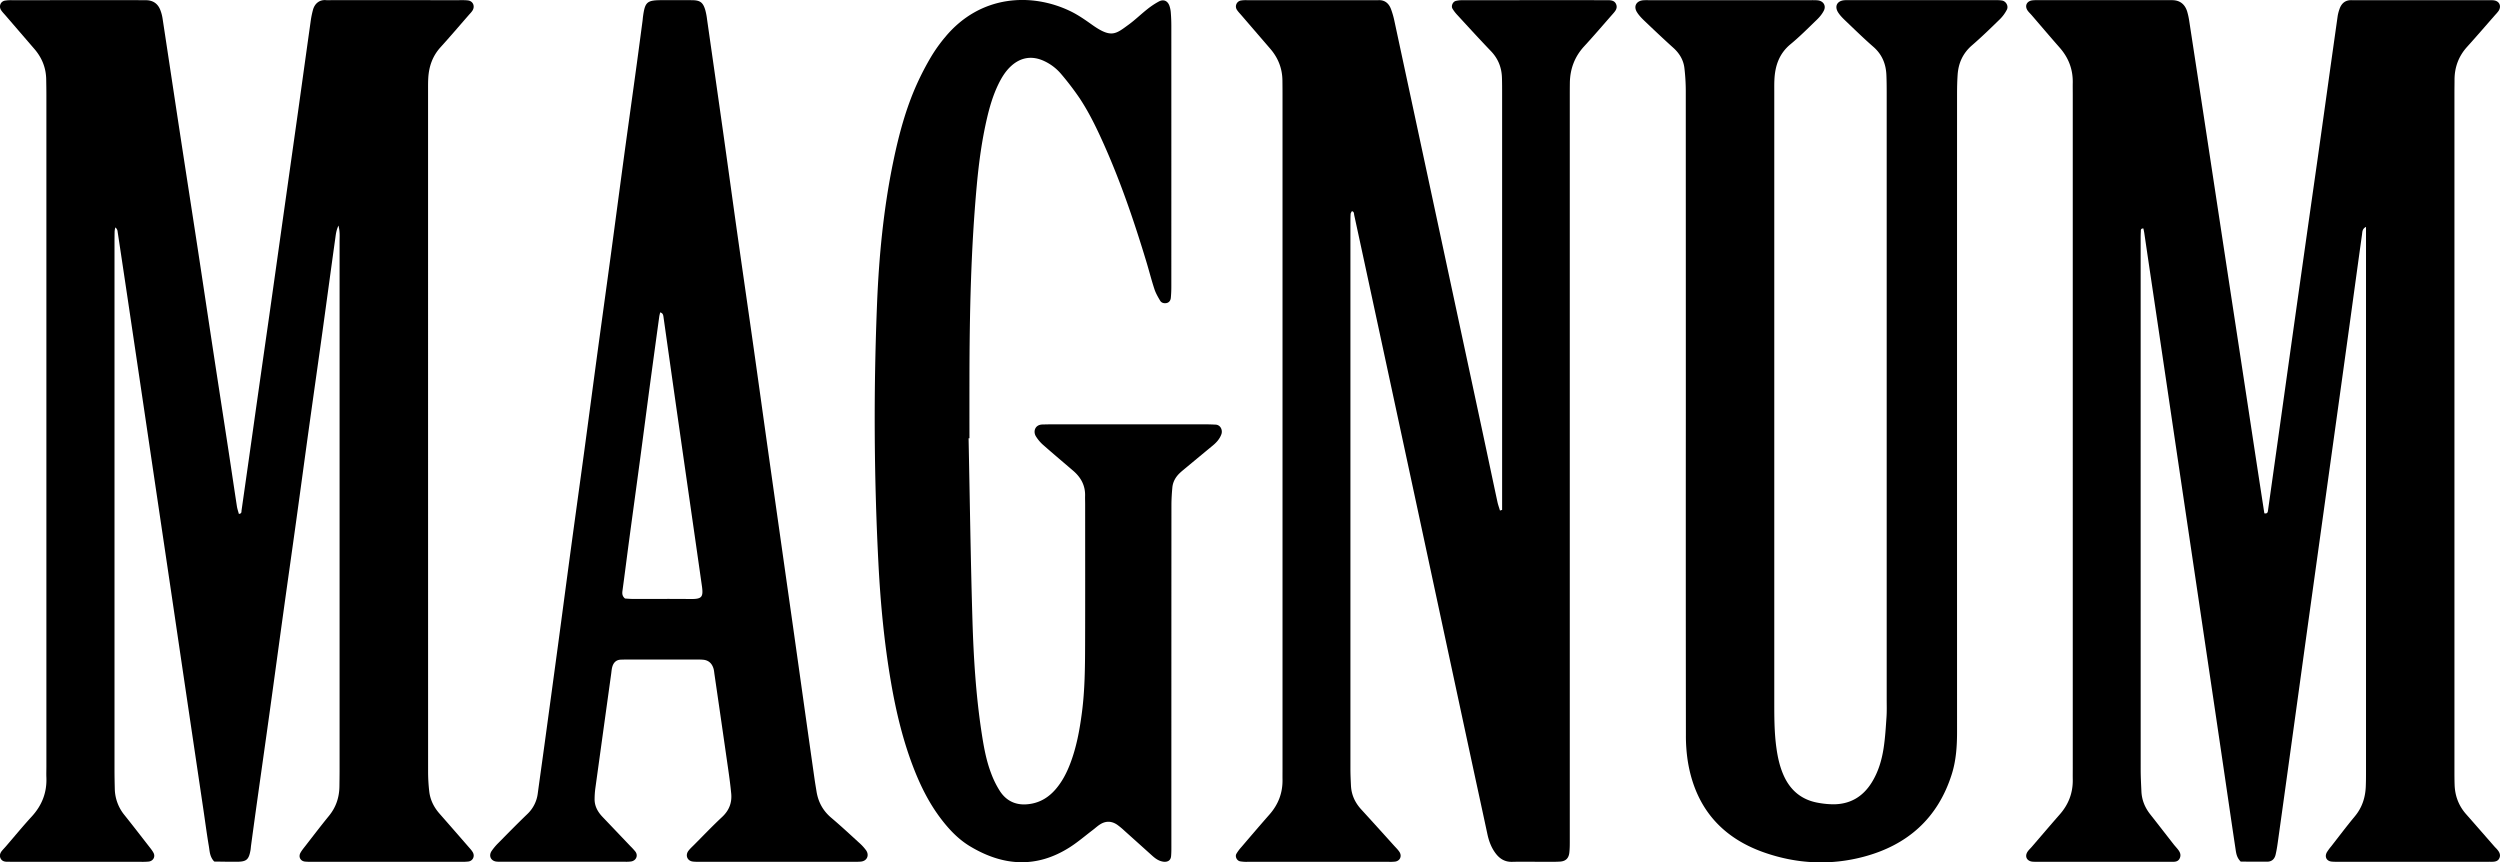
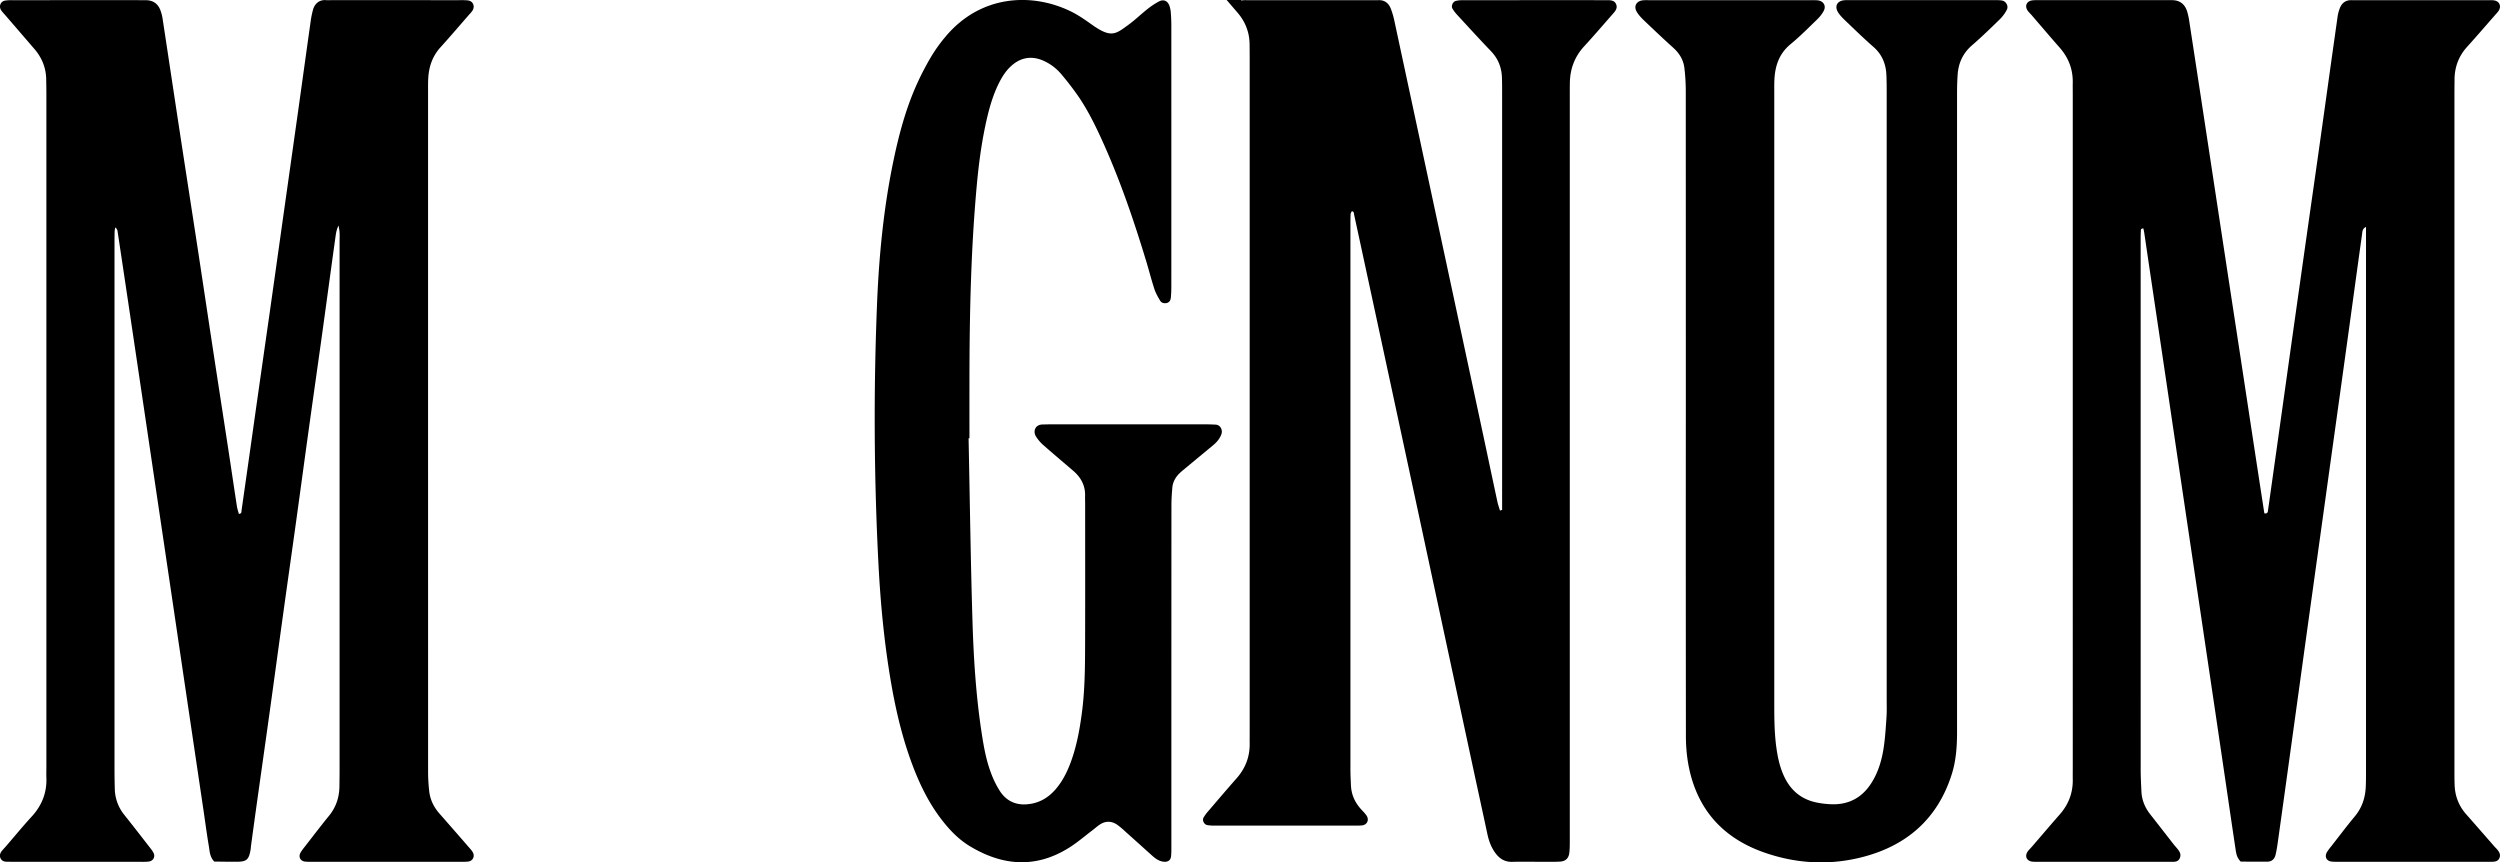
<svg xmlns="http://www.w3.org/2000/svg" viewBox="0 0 4187.24 1444.41">
  <g id="Calque_2" data-name="Calque 2">
    <g id="Calque_1-2" data-name="Calque 1">
      <path d="M566.9,377.8c-3.88,8.35-4.43,15-5.32,21.31-7.29,52.1-14.25,104.23-21.48,156.34-7.31,52.76-14.87,105.48-22.2,158.24S503.48,819.25,496.16,872,481.31,977.5,474,1030.26s-14.45,105.55-21.77,158.31S437.4,1294.06,430,1346.82q-4.83,34.62-9.5,69.26c-.36,2.64-.46,5.32-.93,7.94-2.83,15.7-6.66,19.17-22.25,19.33-13.24.12-26.49-.21-38.49-.33-7.68-8.16-7.57-17.28-9-25.64-3.46-20.34-6.12-40.82-9.14-61.24q-13.33-89.9-26.68-179.79-12.74-85.95-25.4-171.91-13.16-88.92-26.37-177.82-10.83-73.11-21.64-146.22-13.18-88.9-26.41-177.81-8.53-57.3-17.17-114.57a9.72,9.72,0,0,0-3.88-7.12,43.18,43.18,0,0,0-1.16,6.69c-.19,8-.2,16-.2,24q0,438.72,0,877.44c0,10.65.21,21.31.47,32a71.56,71.56,0,0,0,16.23,44.15c13.74,17.16,27.15,34.58,40.65,51.93,2.84,3.66,5.88,7.29,8,11.35,3.46,6.58-.6,13.72-8.19,14.61a120.4,120.4,0,0,1-14,.37q-105.95,0-211.89,0c-4,0-8-.11-12-.15-4.3,0-8-1.59-10-5.42-2.37-4.63-.93-9.08,2.26-12.93,2.12-2.56,4.47-4.94,6.65-7.46,14.36-16.64,28.31-33.66,43.17-49.85,17.14-18.68,25.59-40.17,24.57-65.47-.24-6,0-12,0-18q0-562.64,0-1125.28c0-8.66-.16-17.32-.3-26-.32-19.46-7.24-36.35-19.89-51q-24.15-28-48.25-56c-2.6-3-5.5-5.87-7.6-9.21C-2.23,10.27,1,2.41,8.19,1.06A64.84,64.84,0,0,1,20.11.31Q129.06.25,238,.28c2.67,0,5.34,0,8,.11,11.2.56,18.7,6.37,22.61,16.66a66.71,66.71,0,0,1,3.6,13.46c9.64,63.18,19.09,126.39,28.74,189.58,9.94,65.15,20.11,130.28,30.06,195.43,8.65,56.61,17.08,113.24,25.71,169.85s17.4,113.18,26.05,169.78c4.72,30.93,9.27,61.9,14,92.82.67,4.35,2.19,8.57,3.3,12.77,5.15-.43,4.2-3.76,4.48-5.76q12.18-85,24.13-170.08Q439.8,606.78,451,528.68q10.65-75.16,21.18-150.33,13.55-95.93,27.1-191.84C506.37,135.74,513.37,85,520.54,34.18a148.5,148.5,0,0,1,3.63-17.55C527.19,5.34,535.76-.73,546.1.25c3.3.31,6.66,0,10,0Q662,.28,768,.29c5.33,0,10.71-.23,16,.47,8.17,1.08,11.87,9.47,7.52,16.68-1.7,2.81-4.13,5.18-6.31,7.67-15.77,18.06-31.31,36.33-47.42,54.09-13.18,14.55-19.22,31.68-20.45,50.83-.42,6.65-.38,13.32-.38,20q0,571.64.06,1143.27a292.34,292.34,0,0,0,1.87,31.85c1.57,14.3,7.7,26.73,17.2,37.55q24.39,27.78,48.63,55.7c2.6,3,5.44,5.93,7.31,9.37,3.58,6.59-.18,14.13-7.41,15.17a85.17,85.17,0,0,1-12,.47q-124.94,0-249.87,0a101.58,101.58,0,0,1-12-.35c-7.6-.9-11.25-7.87-7.51-14.72,2.21-4,5.25-7.65,8.1-11.32,13.09-16.82,26-33.83,39.47-50.32,12-14.59,17.48-31.15,17.69-49.76.11-9.32.26-18.65.26-28q0-441.72,0-883.44C568.73,397.17,569.69,388.71,566.9,377.8Z" />
      <path d="M3753,1443.11c-7-7-7.71-14.49-8.78-21.6-7.14-47.41-14-94.87-21-142.3q-12.82-87-25.75-173.9-11-74.1-22-148.2-13.22-88.92-26.4-177.84-10.83-73.12-21.62-146.24-13.18-88.92-26.42-177.84-4.83-32.61-9.61-65.22c-.37-2.49-1-5-1.43-7.33-4.92-.15-4.2,3.2-4.31,5.31-.34,6-.29,12-.29,18q0,441.78.05,883.57c0,12,.68,24,1.22,35.94.64,14.45,5.86,27.16,14.8,38.5,13.2,16.74,26.23,33.62,39.35,50.42,1.23,1.57,2.58,3.05,3.88,4.57,4.36,5.13,9.28,10.42,6.53,17.74-3,8-10.63,6.69-17.15,6.69q-112,.09-223.91,0a57.1,57.1,0,0,1-6-.17c-9.75-1.06-13.52-9.19-7.86-17.2,1.91-2.7,4.43-5,6.6-7.49,15.68-18.16,31.2-36.45,47-54.46,14.76-16.77,22.13-36.12,21.76-58.46-.11-6.66,0-13.32,0-20V158.18c0-6.66-.13-13.33,0-20,.31-22.35-7.19-41.65-21.93-58.41-15.84-18-31.36-36.31-47-54.47-2.18-2.52-4.69-4.79-6.59-7.5-5.51-7.85-1.63-16.17,8.2-17.24,5.28-.57,10.65-.28,16-.29q73,0,145.94,0,30,0,60,0c4,0,8,0,12,0,13.05.14,21.23,6.94,25,19a119.64,119.64,0,0,1,3.71,17.56q15.46,100.7,30.76,201.42,12.78,83.93,25.52,167.87,13.09,85.9,26.24,171.8,12.95,84.91,25.84,169.85c5.71,37.46,11.49,74.91,17.19,112,4.44.89,5.59-1.18,6-4q8.37-59.35,16.71-118.7,10.82-77.16,21.61-154.32,11.28-80.11,22.64-160.22,11.08-78.13,22.23-156.25,10.89-77.15,21.61-154.32,6-42.54,12-85a67.2,67.2,0,0,1,3-11.55c3.33-9.91,9.88-15.57,20.82-15.1.66,0,1.33,0,2,0q114.95,0,229.91,0a41.1,41.1,0,0,1,6,.3c9.33,1.36,13,9.79,7.68,17.8a60.45,60.45,0,0,1-5.13,6.1c-15.82,18-31.45,36.23-47.53,54-14.1,15.61-20.84,33.78-21,54.63,0,7.33-.16,14.66-.16,22q0,566.72,0,1133.44c0,8.66,0,17.33.3,26,.65,18.63,6.86,35.08,19.32,49.16,15.9,18,31.6,36.09,47.4,54.13,1.31,1.51,2.8,2.86,4.11,4.36,3.66,4.16,6.58,8.82,4.39,14.48-2.26,5.88-7.64,6.74-13.23,6.68-4-.05-8,0-12,0H3921.34c-5.33,0-10.69.2-16-.3-8.69-.81-12.35-8.19-7.91-15.9a86.48,86.48,0,0,1,7.09-9.64c13.13-16.8,25.92-33.88,39.56-50.25,12.1-14.54,17.53-31.17,18.34-49.62.41-9.32.39-18.65.39-28q0-444.78,0-889.56V380c-6.48,3.29-6.06,8.43-6.67,12.75-7.1,50.78-14,101.59-21,152.39q-10.92,79.15-21.95,158.3t-22,158.31q-11.14,80.13-22.3,160.27-8.93,64.31-17.76,128.63-10.8,78.18-21.61,156.34-7.26,52.44-14.6,104.87c-.93,6.59-2,13.19-3.53,19.65-1.71,7.21-6.32,11.7-14.09,11.74C3782.11,1443.31,3766.89,1443.16,3753,1443.11Z" />
-       <path d="M2515.89,854V834.15q0-338.8,0-677.6c0-8.66,0-17.32-.26-26-.46-17.33-6.3-32.27-18.54-45-18.93-19.69-37.31-39.9-55.83-60a65.55,65.55,0,0,1-8.48-11c-2.67-4.53.39-11.61,5.54-13A47.29,47.29,0,0,1,2450.12.34Q2570.06.24,2690,.29c.67,0,1.34,0,2,0,6.19,0,12.42.39,15,7.21,2.51,6.66-1.8,11.37-5.81,15.93-15.85,18-31.39,36.27-47.65,53.89s-23.89,38.1-24.2,61.71c-.1,8-.12,16-.12,24q0,620.64,0,1241.27c0,8,.15,16-.76,23.93-1.09,9.47-6.25,14.33-15.81,14.88-10.63.6-21.32.28-32,.3-16,0-32-.31-48,.09-11.81.29-20.48-4.85-27.32-13.79-7.43-9.7-11.58-20.83-14.12-32.72-9.05-42.32-18.3-84.59-27.39-126.89q-44.88-208.93-89.69-417.86Q2331.13,652.08,2288,452q-9.87-45.89-19.84-91.74c-.52-2.38.1-5.56-3.9-6.63-.72,1.54-2,3.11-2.11,4.75-.33,6-.33,12-.33,18q0,455.73,0,911.47c0,9.31.45,18.64.9,28,.74,15.25,6.68,28.3,16.95,39.56q27.62,30.27,55,60.71c3.12,3.44,6.53,6.71,9.1,10.54,4.8,7.15,1.19,15.28-7.1,16.45a70.59,70.59,0,0,1-10,.37q-118.94,0-237.89,0a60.32,60.32,0,0,1-11.88-.87c-5.3-1.08-8.67-7.93-6.06-12.6a69.85,69.85,0,0,1,8.24-11.12c15.59-18.23,31.14-36.49,47-54.48,14.77-16.75,22.3-36,22-58.38-.09-6,0-12,0-18q0-565.66,0-1131.33c0-7.33-.07-14.65-.15-22-.25-20.14-7.19-37.73-20.29-52.95q-24.12-28-48.25-56c-2.59-3-5.45-5.88-7.61-9.19A10.14,10.14,0,0,1,2078.39.88a49.94,49.94,0,0,1,10-.58q107.94,0,215.9,0c1.33,0,2.67.09,4,0,10.9-.61,17.72,5.15,21.38,14.66a140.38,140.38,0,0,1,6,21.06q73.56,342.67,147,685.4c8.5,39.71,16.83,79.45,25.36,119.15,1.06,4.93,2.83,9.7,4.27,14.55Z" />
+       <path d="M2515.89,854V834.15q0-338.8,0-677.6c0-8.66,0-17.32-.26-26-.46-17.33-6.3-32.27-18.54-45-18.93-19.69-37.31-39.9-55.83-60a65.55,65.55,0,0,1-8.48-11c-2.67-4.53.39-11.61,5.54-13A47.29,47.29,0,0,1,2450.12.34Q2570.06.24,2690,.29c.67,0,1.34,0,2,0,6.19,0,12.42.39,15,7.21,2.51,6.66-1.8,11.37-5.81,15.93-15.85,18-31.39,36.27-47.65,53.89s-23.89,38.1-24.2,61.71c-.1,8-.12,16-.12,24q0,620.64,0,1241.27c0,8,.15,16-.76,23.93-1.09,9.47-6.25,14.33-15.81,14.88-10.63.6-21.32.28-32,.3-16,0-32-.31-48,.09-11.81.29-20.48-4.85-27.32-13.79-7.43-9.7-11.58-20.83-14.12-32.72-9.05-42.32-18.3-84.59-27.39-126.89q-44.88-208.93-89.69-417.86Q2331.13,652.08,2288,452q-9.87-45.89-19.84-91.74c-.52-2.38.1-5.56-3.9-6.63-.72,1.54-2,3.11-2.11,4.75-.33,6-.33,12-.33,18q0,455.73,0,911.47c0,9.31.45,18.64.9,28,.74,15.25,6.68,28.3,16.95,39.56c3.12,3.44,6.53,6.71,9.1,10.54,4.8,7.15,1.19,15.28-7.1,16.45a70.59,70.59,0,0,1-10,.37q-118.94,0-237.89,0a60.32,60.32,0,0,1-11.88-.87c-5.3-1.08-8.67-7.93-6.06-12.6a69.85,69.85,0,0,1,8.24-11.12c15.59-18.23,31.14-36.49,47-54.48,14.77-16.75,22.3-36,22-58.38-.09-6,0-12,0-18q0-565.66,0-1131.33c0-7.33-.07-14.65-.15-22-.25-20.14-7.19-37.73-20.29-52.95q-24.12-28-48.25-56c-2.59-3-5.45-5.88-7.61-9.19A10.14,10.14,0,0,1,2078.39.88a49.94,49.94,0,0,1,10-.58q107.94,0,215.9,0c1.33,0,2.67.09,4,0,10.9-.61,17.72,5.15,21.38,14.66a140.38,140.38,0,0,1,6,21.06q73.56,342.67,147,685.4c8.5,39.71,16.83,79.45,25.36,119.15,1.06,4.93,2.83,9.7,4.27,14.55Z" />
      <path d="M2823.6,691.66q0-269.8-.09-539.6a336.18,336.18,0,0,0-2.27-37.79c-1.56-13.73-8.28-24.92-18.68-34.27-16.34-14.7-32.3-29.83-48.19-45-4.77-4.56-9.57-9.46-12.9-15.07-5.78-9.73-.47-18.62,11-19.5,4-.3,8-.12,12-.12q132.91,0,265.83,0c4.67,0,9.36-.18,14,.25,9.36.88,14.61,8.65,10.57,17-2.83,5.8-7.3,11.09-12,15.64C3028.51,47.07,3014.38,61.32,2999,74c-19.14,15.79-26,36.34-27.06,59.82-.32,6.65-.22,13.32-.22,20q0,510.61,0,1021.24c0,26,0,52,3.61,77.79,2.11,15.24,5.35,30.12,11.43,44.32,11,25.72,29.78,42.13,57.56,47.27a148.45,148.45,0,0,0,25.73,2.67c28.32.16,49.84-12.38,64.77-36.31,11.12-17.82,17-37.66,20.09-58.14,2.58-17.07,3.61-34.4,4.78-51.66.67-10,.32-20,.32-30q0-507.61,0-1015.24c0-10-.07-20-.49-30-.77-18.78-7.27-34.69-21.93-47.43-16.08-14-31.3-28.94-46.73-43.66-4.31-4.1-8.63-8.44-11.88-13.37-7-10.56-2.14-20,10.34-20.94,4-.31,8-.13,12-.13q117.93,0,235.85,0c5.32,0,10.74-.22,15.94.64,6.81,1.13,11.33,9.26,8.14,15.43a62.59,62.59,0,0,1-11.66,15.88C3334.3,47.14,3319,62,3302.86,75.94c-15.11,13.07-22.56,29.36-24,48.75-.75,10.62-1,21.29-1,31.94q-.08,534.6,0,1069.21c0,24.08-1.59,48-8.91,71.07-23.3,73.64-74.16,118.59-147.59,138.07-56.14,14.9-112.45,11.92-167.18-7.38-72.32-25.5-115.05-76.75-127.29-152.61a277.94,277.94,0,0,1-3.18-43.73Q2823.43,961.46,2823.6,691.66Z" />
      <path d="M1622.28,734.09c2.06,101.23,3.42,202.48,6.44,303.69,1.89,63.23,5.79,126.42,15.33,189.09,3.51,23.06,7.54,46.07,15.84,67.94a155.51,155.51,0,0,0,14.94,30.31c12.81,19.48,31.81,25.29,54.11,20.74,15.54-3.17,28.21-11.48,38.63-23.37,11.14-12.71,18.75-27.42,24.77-43.06,10.59-27.54,15.86-56.29,19.69-85.41,5-37.75,5.3-75.73,5.41-113.69.24-78.62.08-157.23.07-235.84,0-4.67-.22-9.33-.1-14,.47-17.3-7-30.85-19.75-41.85-16.66-14.34-33.52-28.46-50-43a64.76,64.76,0,0,1-12.78-15.06c-4.71-8-1.43-19.35,11.26-19.6,4.66-.09,9.32-.25,14-.25q129.93,0,259.86,0c5.32,0,10.65.21,16,.47,8.45.43,12.15,9.37,9.68,16.17-2.84,7.79-8.1,13.65-14.36,18.81q-22.35,18.45-44.66,37c-3.59,3-7.24,5.89-10.62,9.09-7,6.64-11.61,14.71-12.49,24.36-.91,9.93-1.53,19.93-1.53,29.9q-.13,283.8-.09,567.61c0,6.66.12,13.35-.5,20-.64,6.91-5.61,10-12.79,9.12-7.69-1-13.5-5.28-19-10.23q-23-20.72-46.08-41.41a125.4,125.4,0,0,0-12.28-10.21c-9.06-6.24-18.72-6.76-28.18-1-4.52,2.74-8.44,6.45-12.68,9.67-12.72,9.66-24.9,20.17-38.3,28.77-56,35.94-112.13,31.92-167.52-1.45-19.62-11.81-35.2-28.37-49-46.57-18.63-24.62-32.46-51.86-43.83-80.45-19-47.87-30.88-97.69-39.56-148.3-11.26-65.72-17.52-132-20.94-198.55q-11.12-216.72-2.36-433.51c3.23-80.56,10.9-160.79,27.35-239.92,9.23-44.41,20.86-88.15,39.59-129.61a464.41,464.41,0,0,1,24-46A254.79,254.79,0,0,1,1583.14,62c59.59-71.68,146-74.12,209.88-43.15,12.48,6.06,24.12,14.12,35.47,22.21,32.84,23.42,40,16.18,62.15,0,10.73-7.84,20.3-17.24,30.75-25.49a129,129,0,0,1,19.85-13.21c7.75-4,14.52-.9,17.44,7.35A45.68,45.68,0,0,1,1961,21.45c.57,7.29.85,14.62.86,21.94q.06,217.86,0,435.71A197.43,197.43,0,0,1,1961,499c-.43,4.13-2.73,7.71-7.18,8.6-4.15.83-8.46-.25-10.64-3.9-3.71-6.2-7.41-12.63-9.65-19.45-5-15.16-8.9-30.67-13.53-46-20.46-67.59-43.17-134.36-72.16-198.85-11.75-26.13-24.26-51.95-40.21-75.8A474.89,474.89,0,0,0,1777.34,124,82.47,82.47,0,0,0,1749,102.31c-20-9.45-39.15-6.62-55.46,8.27-9.5,8.67-16,19.46-21.58,30.94-8.74,18.11-14.39,37.27-18.91,56.73-8.44,36.39-13.45,73.34-16.89,110.5-10,108.23-12.27,216.77-12.43,325.38q-.08,50,0,99.93Z" />
-       <path d="M1302.13,1443.4q-62.94,0-125.9,0c-5.32,0-10.7.25-16-.42-9.13-1.17-12.82-10.49-7.14-18,2.81-3.68,6.32-6.83,9.61-10.13,15.52-15.56,30.69-31.51,46.75-46.49,11.72-10.93,16.73-23.82,15.25-39.32-1.26-13.25-3-26.45-4.9-39.63q-11.46-80.06-23.15-160.08c-.48-3.29-.7-6.68-1.68-9.82-2.6-8.37-8.13-13.66-17.12-14.52-4-.38-8-.35-12-.35q-58,0-115.91,0c-3.33,0-6.66.09-10,.19-7.77.24-12.24,4.79-14.33,11.72-1.15,3.78-1.38,7.85-1.93,11.8q-13.31,95.94-26.54,191.88a146.84,146.84,0,0,0-1.25,17.91c-.17,12.06,5.32,21.74,13.4,30.21q23.45,24.58,46.86,49.19a98.87,98.87,0,0,1,8.06,8.84c4.92,6.61,1.31,15-7,16.48a58.89,58.89,0,0,1-10,.49q-103.92,0-207.84,0a64.3,64.3,0,0,1-8-.28c-9.28-1.2-13.28-9.63-8-17.67a93.46,93.46,0,0,1,11.54-13.7c15.9-16.13,31.75-32.31,48.08-48a57.22,57.22,0,0,0,17.72-34.81c3.65-27,7.5-54.07,11.19-81.11q11.48-84.09,22.85-168.19c7.29-54.1,14.4-108.22,21.72-162.31s14.88-108.15,22.2-162.24,14.42-108.21,21.75-162.3,14.87-108.15,22.19-162.24,14.44-108.21,21.76-162.3S1059.34,160.08,1066.7,106c3.24-23.74,6.36-47.5,9.52-71.26.26-2,.37-4,.63-6,3.47-25.89,6.43-28.47,32.88-28.5,16.65,0,33.31-.19,50,.08,13,.2,17.77,3.85,21.5,16.34a108.06,108.06,0,0,1,3,15.65q13.45,93.89,26.78,187.8c8.65,61.3,17,122.63,25.72,183.93,8.58,60.63,17.43,121.22,26,181.85,7.3,51.4,14.39,102.83,21.63,154.25q10.73,76.13,21.55,152.24,11.07,78.11,22.19,156.19,10.9,77.12,21.72,154.25,7.26,51.41,14.58,102.8c.94,6.59,2.11,13.14,3.15,19.72,2.8,17.78,10.7,32.5,24.65,44.3,15.75,13.33,30.9,27.39,46.14,41.32a81.78,81.78,0,0,1,12.2,13.12c5.94,8.5,1.56,18-8.51,19-5.28.53-10.65.3-16,.3Q1364.08,1443.42,1302.13,1443.4Zm-255.25-440.93c3.92.21,8.54.67,13.15.68,32,.07,63.91-.22,95.85.13,19.46.22,22.48-2.65,19.75-21.79q-10.56-74.07-21.24-148.13-11.06-77-22.08-154.06-10.55-74.09-21-148.18c-.46-3.24-.85-6.69-5.59-7.9-.54,2.46-1.24,4.85-1.57,7.29q-7.34,53.37-14.57,106.76c-5.92,44.17-11.64,88.37-17.56,132.54-6,44.83-12.2,89.63-18.21,134.46-3.8,28.35-7.34,56.73-11.23,85.07C1041.92,994.32,1042.1,998.57,1046.88,1002.47Z" />
    </g>
  </g>
</svg>